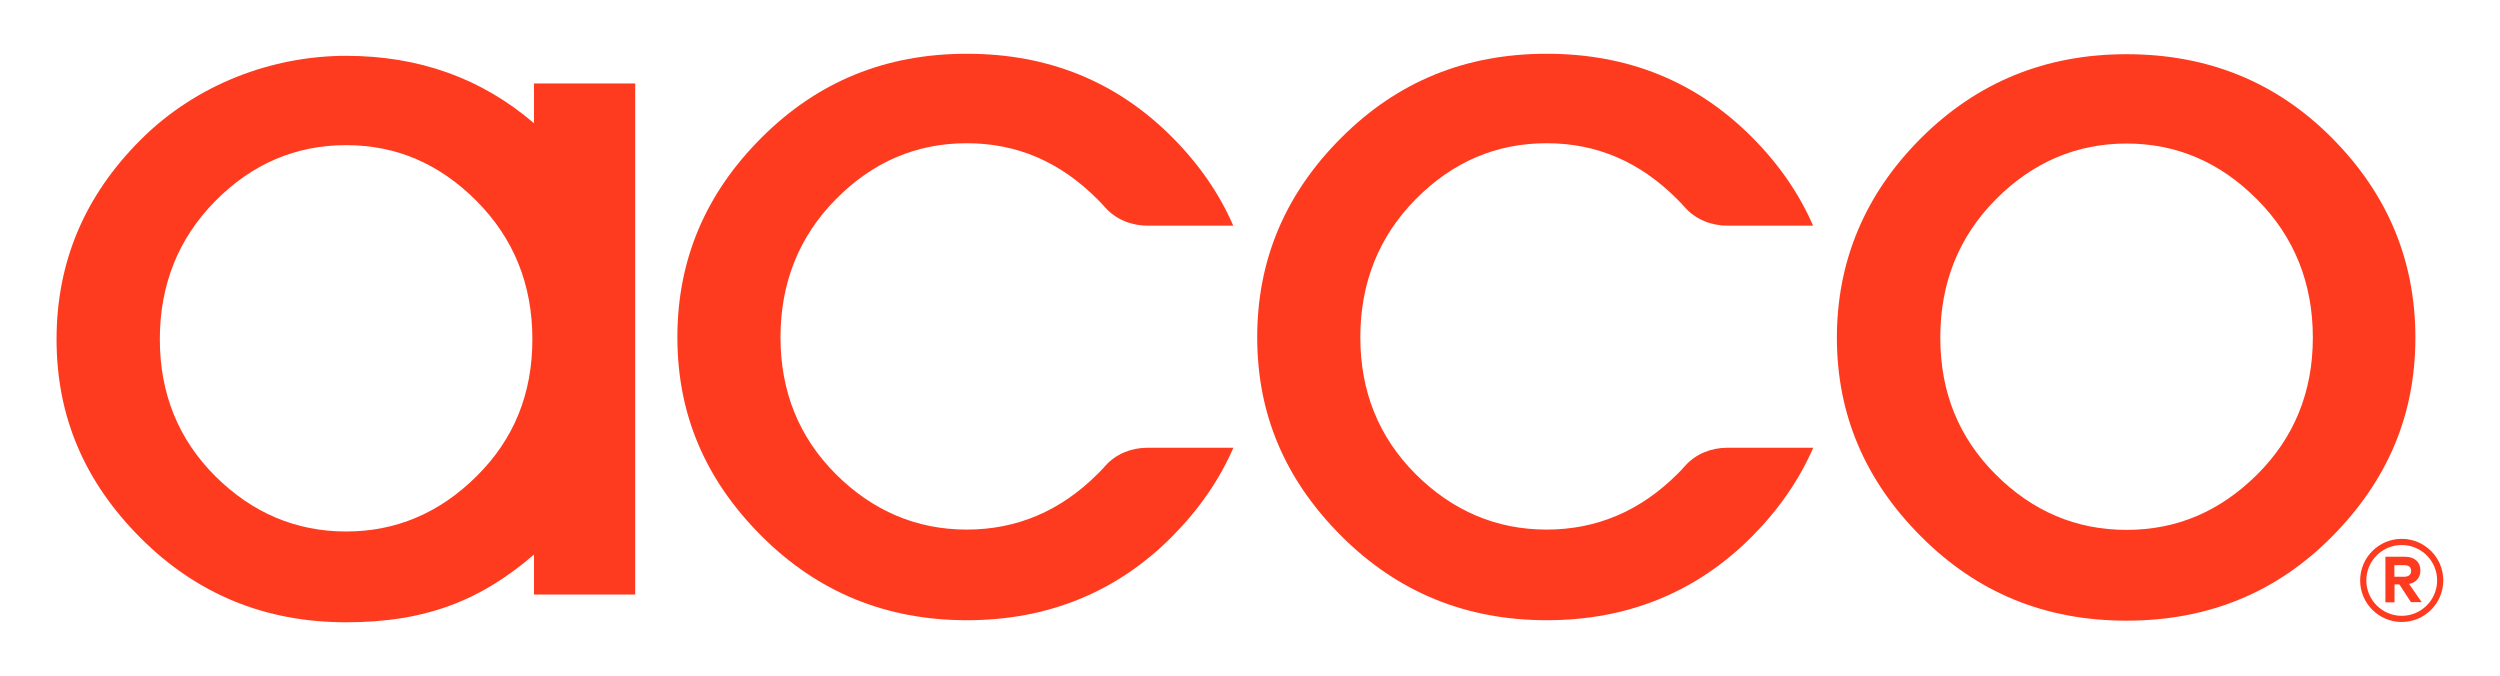
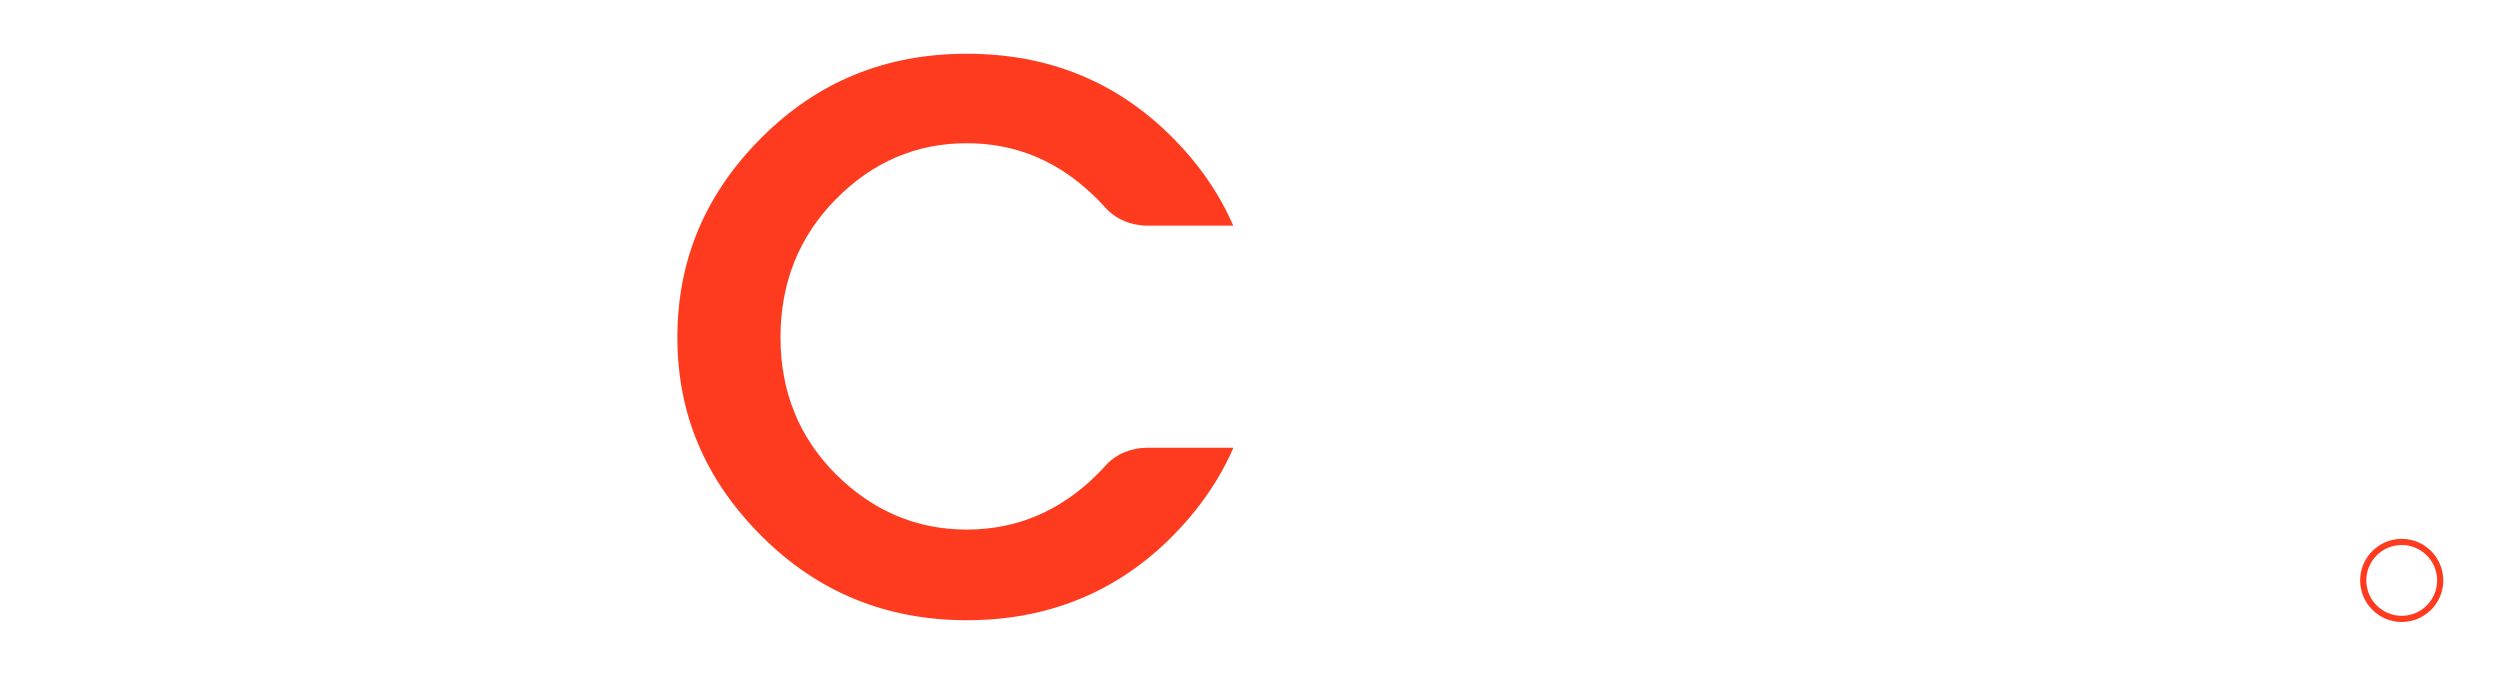
<svg xmlns="http://www.w3.org/2000/svg" viewBox="0 0 1701.8 460.1" version="1.1" id="Camada_1">
  <defs>
    <style>
      .st0 {
        fill: #fe3b1f;
      }
    </style>
  </defs>
  <g>
-     <path d="M363.5,56.8v27.1c-35.5-30.5-78.1-45.9-127.9-45.9s-101.7,19-139.8,57.1c-38.2,38.1-57.3,83.3-57.3,135.9s19.1,97.1,57.3,135.3c38.2,38.2,84.8,57.3,139.8,57.3s92.3-15.4,127.9-46.1v27.2h68.9V56.8h-68.9ZM324.5,324.1c-25.2,25.1-54.9,37.7-88.9,37.7s-63.9-12.6-89.1-37.7c-25.1-25.1-37.7-56.2-37.7-93.2s12.6-68.6,37.7-94c25.1-25.4,54.8-38.1,89.1-38.1s63.6,12.7,88.9,38.1c25.2,25.4,37.9,56.7,37.9,94s-12.6,68.1-37.9,93.2Z" class="st0" />
    <path d="M780.9,304.8c-10.7,0-21.3,4.2-28.4,12.2-1.7,2-3.6,3.9-5.5,5.8-25.2,25.1-54.9,37.7-88.9,37.7s-63.9-12.6-89.1-37.7c-25.1-25.1-37.7-56.2-37.7-93.2s12.6-68.6,37.7-94c25.1-25.4,54.8-38.1,89.1-38.1s63.6,12.7,88.9,38.1c1.8,1.8,3.5,3.6,5.2,5.5,7.2,8.2,17.9,12.5,28.8,12.5h58.5c-9.4-21.6-23.1-41.6-41.3-59.9-37.8-38.1-84.5-57.1-140-57.1s-101.7,19-139.8,57.1c-38.2,38.1-57.3,83.3-57.3,135.9s19.1,97.1,57.3,135.3c38.2,38.2,84.8,57.3,139.8,57.3s102.2-19.1,140-57.3c18.2-18.4,32-38.5,41.4-60.1h-58.7Z" class="st0" />
-     <path d="M1175.6,304.8c-10.7,0-21.3,4.2-28.4,12.2-1.7,2-3.6,3.9-5.5,5.8-25.2,25.1-54.9,37.7-88.9,37.7s-63.9-12.6-89.1-37.7c-25.1-25.1-37.7-56.2-37.7-93.2s12.6-68.6,37.7-94c25.1-25.4,54.8-38.1,89.1-38.1s63.6,12.7,88.9,38.1c1.8,1.8,3.5,3.6,5.2,5.5,7.2,8.2,17.9,12.5,28.8,12.5h58.5c-9.4-21.6-23.1-41.6-41.3-59.9-37.8-38.1-84.5-57.1-140-57.1s-101.7,19-139.8,57.1c-38.2,38.1-57.3,83.3-57.3,135.9s19.1,97.1,57.3,135.3c38.2,38.2,84.8,57.3,139.8,57.3s102.2-19.1,140-57.3c18.2-18.4,32-38.5,41.4-60.1h-58.7Z" class="st0" />
-     <path d="M1447.5,36.9c55.6,0,102.2,19,140,57.1,37.8,38.1,56.7,83.3,56.7,135.9s-18.9,97.1-56.7,135.3c-37.8,38.2-84.5,57.3-140,57.3s-101.7-19.1-139.8-57.3c-38.2-38.2-57.3-83.3-57.3-135.3s19.1-97.8,57.3-135.9c38.2-38.1,84.8-57.1,139.8-57.1ZM1358.5,135.8c-25.1,25.4-37.7,56.7-37.7,94s12.6,68.1,37.7,93.2c25.1,25.1,54.8,37.7,89.1,37.7s63.6-12.6,88.9-37.7c25.2-25.1,37.9-56.2,37.9-93.2s-12.6-68.6-37.9-94c-25.2-25.4-54.9-38.1-88.9-38.1s-63.9,12.7-89.1,38.1Z" class="st0" />
  </g>
  <g>
-     <path d="M1645.5,394.4c-1.3,1.6-3.2,2.6-5.6,3.1l8.6,12.4h-7.3c0,.1-7.9-12.1-7.9-12.1h-3.3v12.2h-6.2v-31h13.4c3.2,0,5.7.8,7.6,2.5,1.9,1.7,2.8,4,2.8,6.8s-.7,4.4-2,6ZM1629.9,392.6h6.8c1.3,0,2.4-.3,3.3-1,.9-.7,1.3-1.7,1.3-3s-.4-2.3-1.3-3c-.9-.6-2-.9-3.3-.9h-6.8v7.9Z" class="st0" />
    <path d="M1634.9,423.4c-15.6,0-28.3-12.7-28.3-28.3s12.7-28.3,28.3-28.3,28.3,12.7,28.3,28.3-12.7,28.3-28.3,28.3ZM1634.9,371c-13.3,0-24.1,10.8-24.1,24.1s10.8,24.1,24.1,24.1,24.1-10.8,24.1-24.1-10.8-24.1-24.1-24.1Z" class="st0" />
  </g>
</svg>